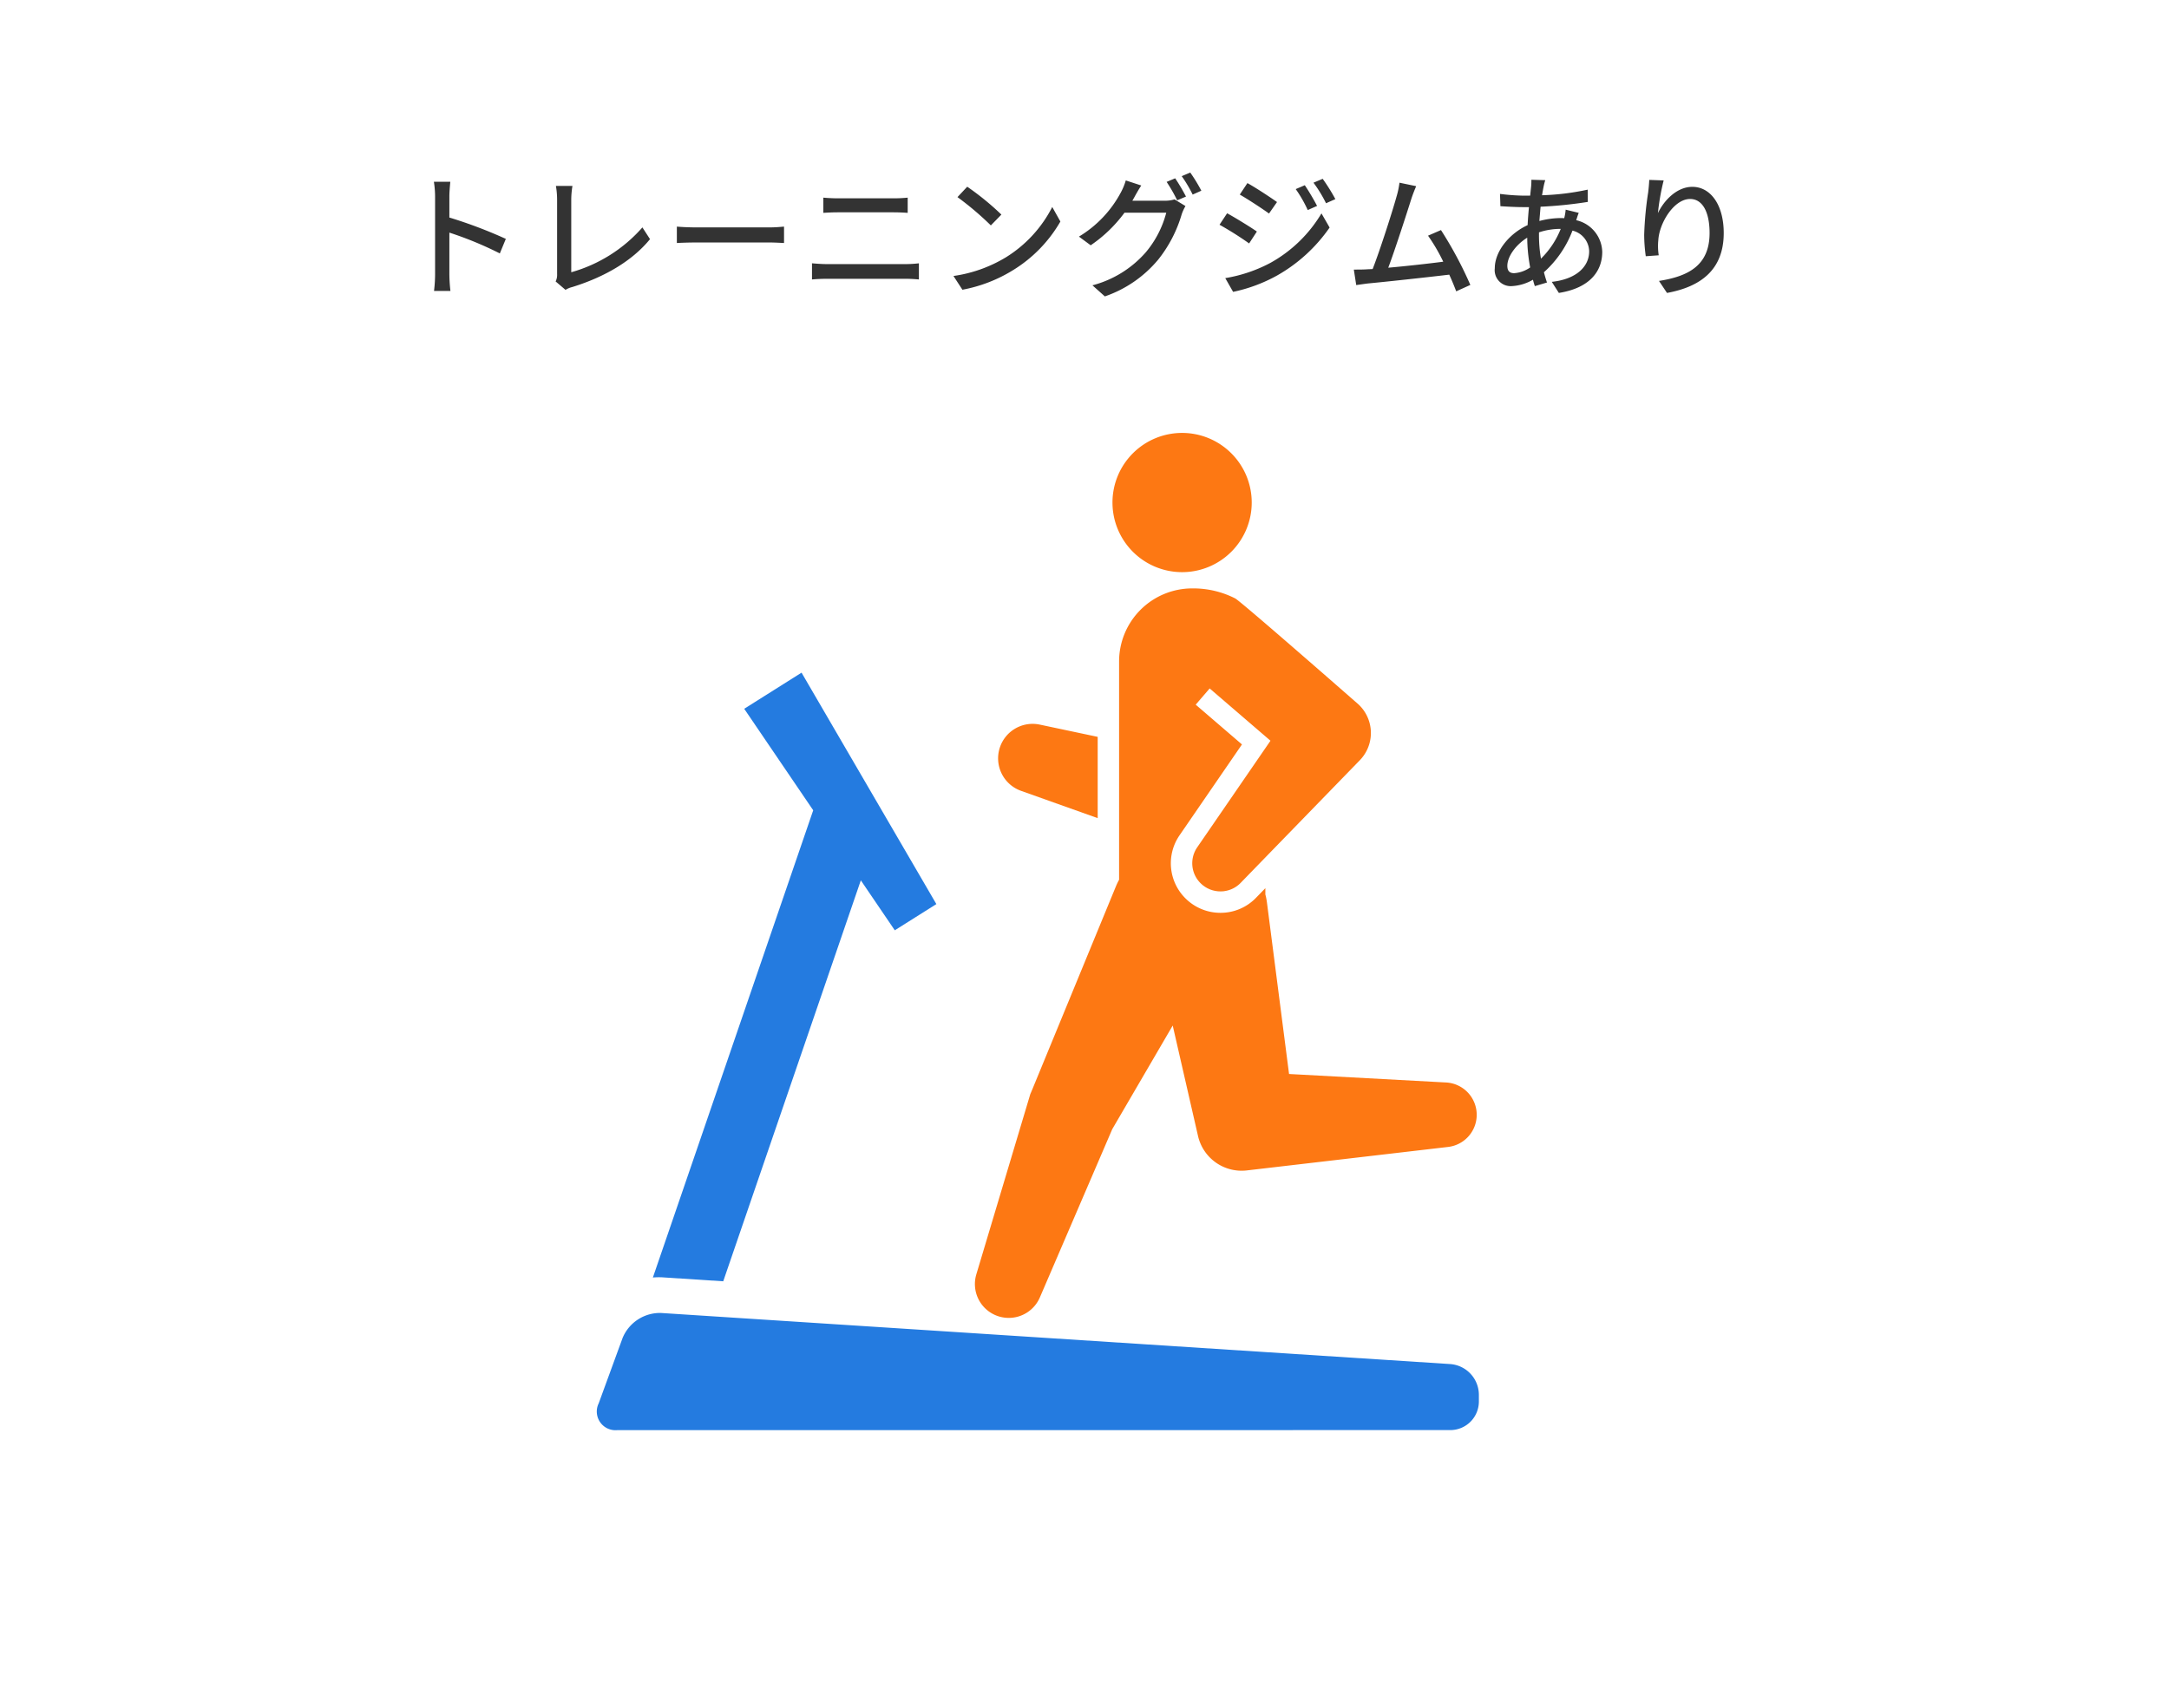
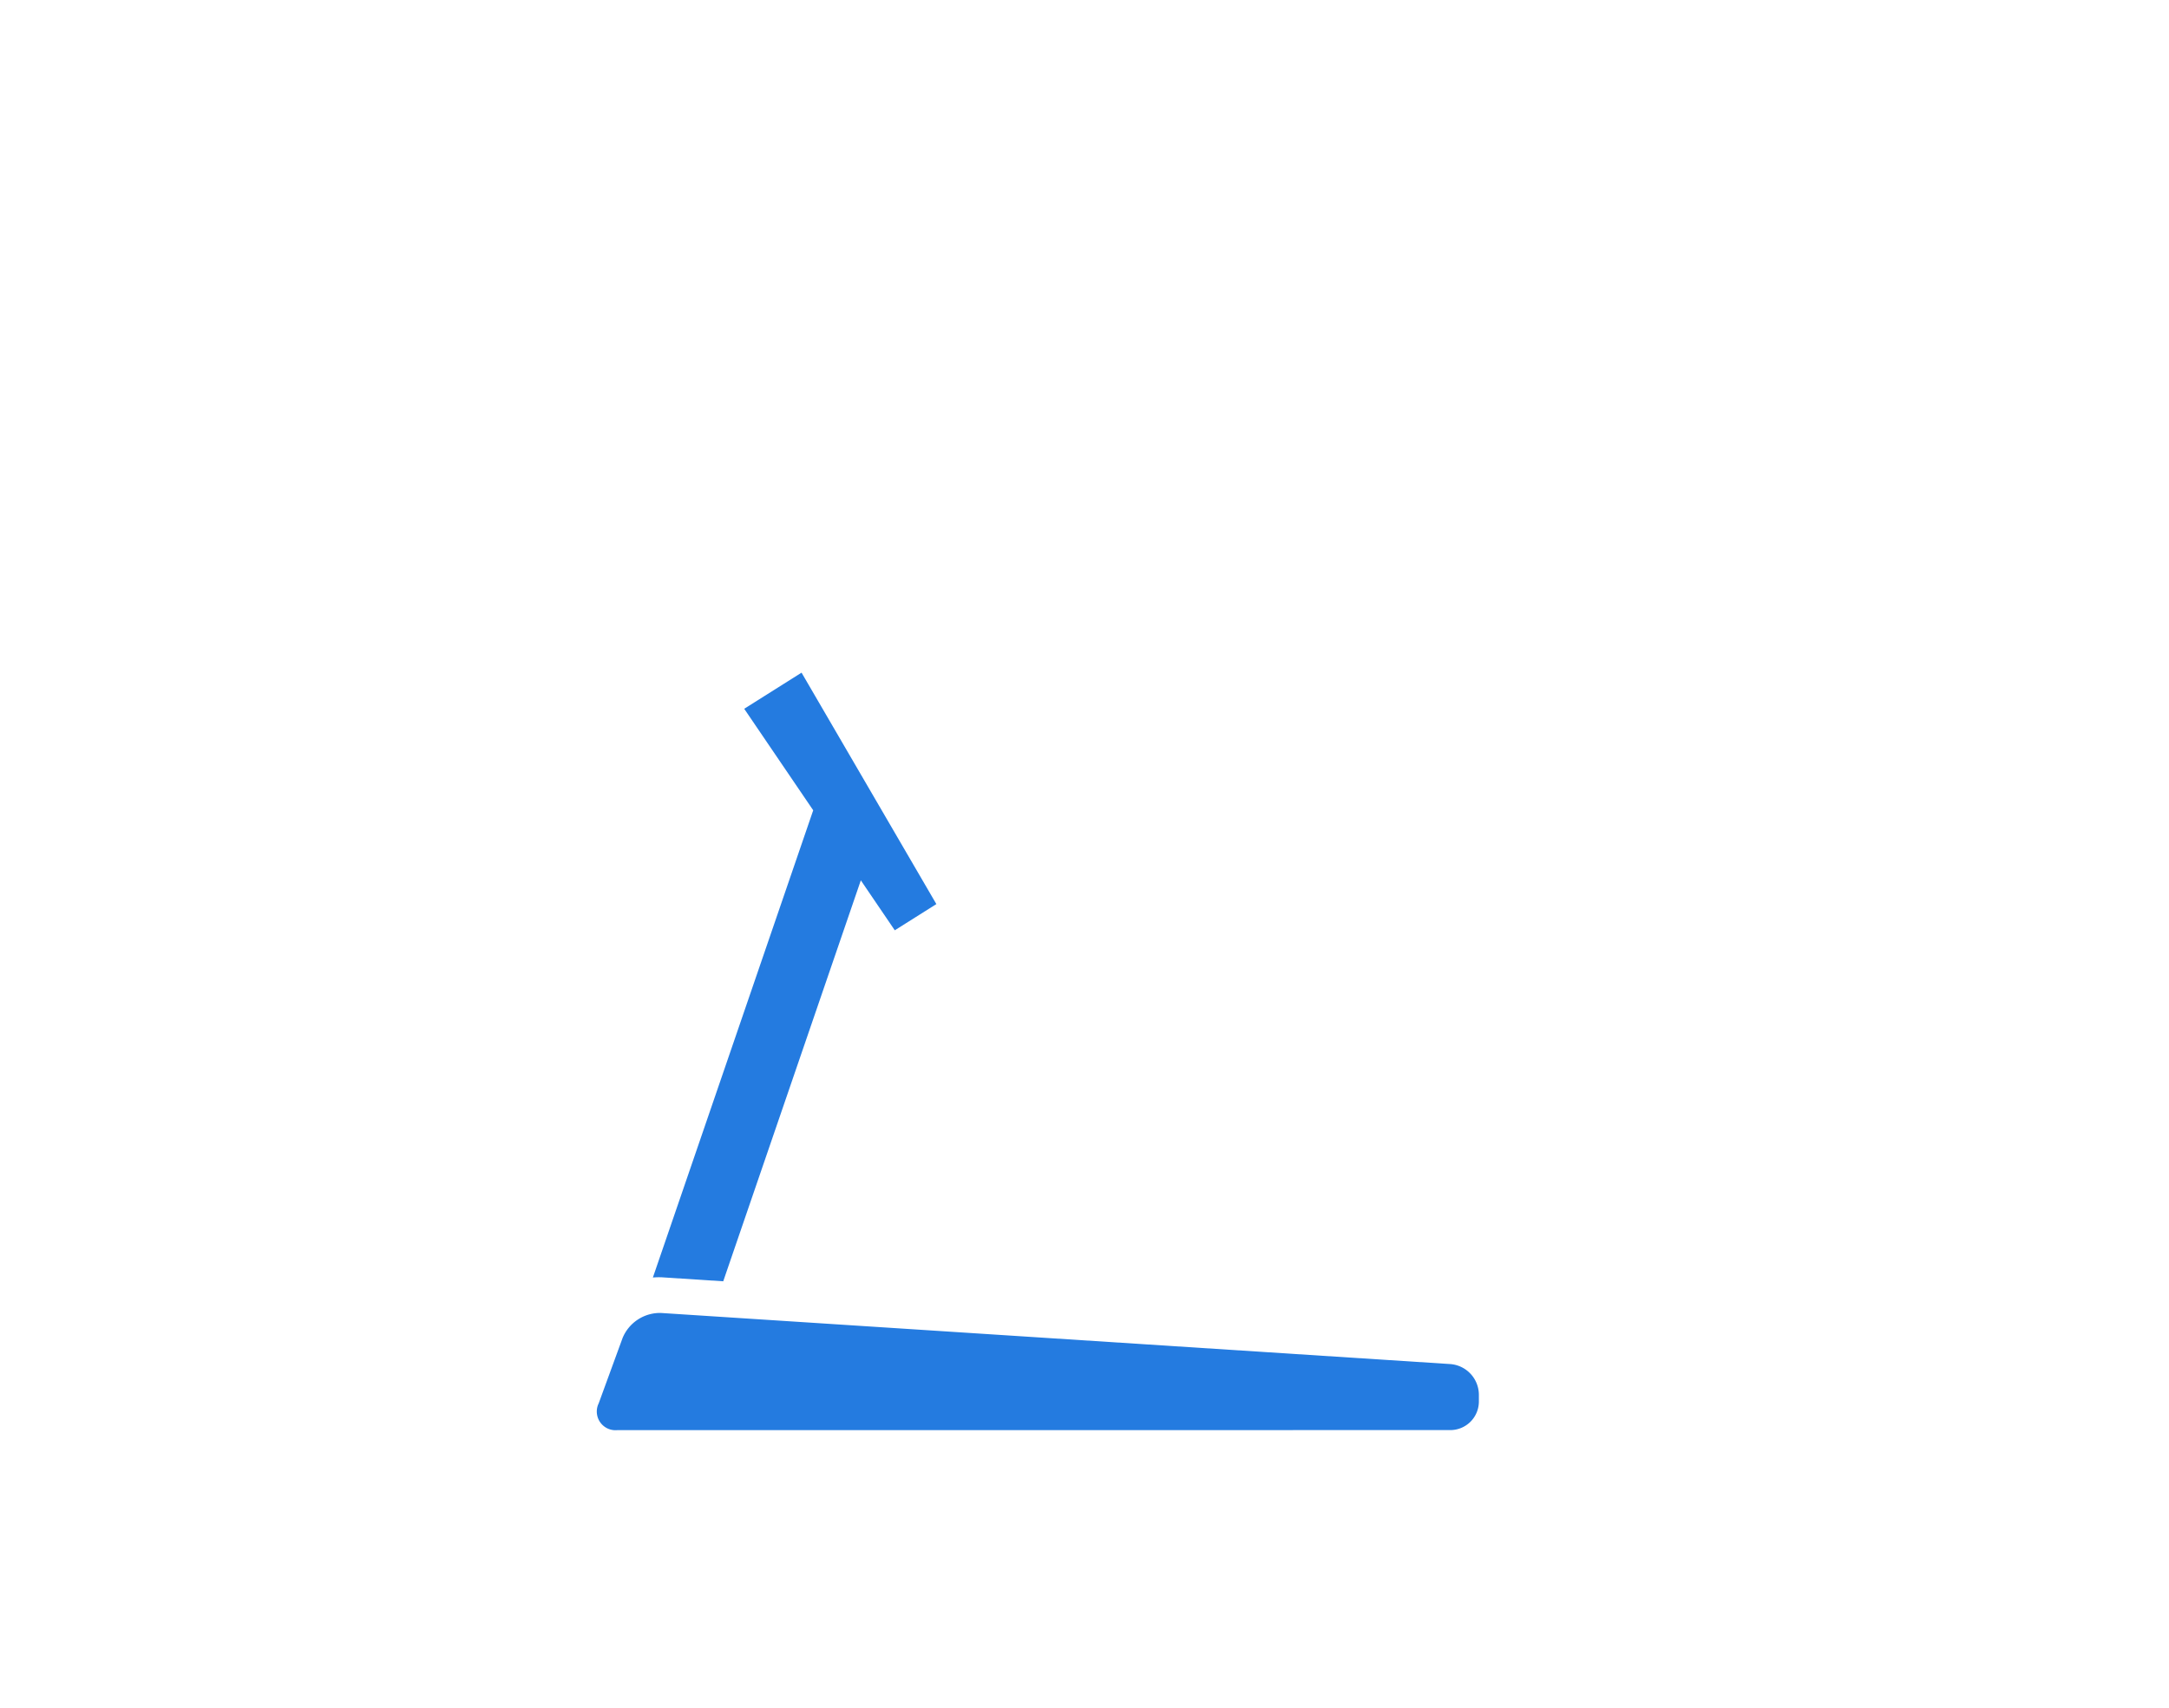
<svg xmlns="http://www.w3.org/2000/svg" width="325" height="256" viewBox="0 0 325 256">
  <g transform="translate(-138 -3814)">
-     <path d="M10,0H315a10,10,0,0,1,10,10V246a10,10,0,0,1-10,10H10A10,10,0,0,1,0,246V10A10,10,0,0,1,10,0Z" transform="translate(138 3814)" fill="none" />
-     <path d="M-84.674-7.08a69.016,69.016,0,0,0-8.46-3.2V-13.4c0-.7.08-1.58.14-2.24h-2.46a14.478,14.478,0,0,1,.18,2.24V-1.84a20.936,20.936,0,0,1-.16,2.56h2.46a23.432,23.432,0,0,1-.16-2.56V-8.02a53.318,53.318,0,0,1,7.56,3.12ZM-75.731.56a3.465,3.465,0,0,1,1-.42c4.86-1.5,9-3.92,11.66-7.18l-1.14-1.76a22.172,22.172,0,0,1-10.66,6.72V-13.02a13.044,13.044,0,0,1,.18-2h-2.48a11.836,11.836,0,0,1,.18,2.02V-1.82a2.207,2.207,0,0,1-.22,1.12Zm16.683-7.02c.66-.04,1.84-.08,2.96-.08h10.88c.88,0,1.78.06,2.22.08V-8.92c-.48.04-1.26.12-2.24.12h-10.86c-1.08,0-2.32-.06-2.96-.12ZM-38.8-1c.7-.06,1.52-.1,2.26-.1h11.76c.56,0,1.34.04,2,.1V-3.42a16.772,16.772,0,0,1-2,.12h-11.76c-.74,0-1.54-.06-2.26-.12Zm1.7-9.98c.64-.04,1.42-.08,2.14-.08h8.42c.68,0,1.52.04,2.08.08v-2.28a20.393,20.393,0,0,1-2.08.1h-8.44c-.66,0-1.46-.04-2.12-.1Zm21.563-3.92L-17-13.34A45.469,45.469,0,0,1-12-9.1l1.58-1.62A40.5,40.5,0,0,0-15.542-14.9ZM-17.6-1.52l1.34,2.06A22.051,22.051,0,0,0-8.6-2.44a20.613,20.613,0,0,0,7.02-7.24L-2.8-11.86a19.042,19.042,0,0,1-6.94,7.54A20.781,20.781,0,0,1-17.6-1.52ZM9.2-12.8c.12-.18.2-.34.3-.52.22-.4.64-1.16,1.04-1.76l-2.32-.76a9.37,9.37,0,0,1-.74,1.8A17.106,17.106,0,0,1,1.2-7.42l1.76,1.3A20.721,20.721,0,0,0,8.022-11h6.26a15.152,15.152,0,0,1-3.04,5.9A16.007,16.007,0,0,1,3.222-.12l1.86,1.66a18,18,0,0,0,8-5.52,19.794,19.794,0,0,0,3.52-6.8,6.845,6.845,0,0,1,.56-1.22l-1.64-1a4.7,4.7,0,0,1-1.5.2Zm5.14-2.82a23.872,23.872,0,0,1,1.58,2.76l1.32-.56a28.983,28.983,0,0,0-1.62-2.74Zm2.26-.86a20.073,20.073,0,0,1,1.64,2.76l1.3-.58a23.642,23.642,0,0,0-1.66-2.72Zm18.443,1.36-1.36.58a19.162,19.162,0,0,1,1.8,3.14l1.4-.62A35.214,35.214,0,0,0,35.045-15.12Zm2.68-.96-1.38.58a19.436,19.436,0,0,1,1.88,3.08l1.4-.62A29.3,29.3,0,0,0,37.725-16.08Zm-11.28.64L25.3-13.72c1.22.7,3.36,2.1,4.38,2.84l1.2-1.72C29.925-13.28,27.685-14.76,26.445-15.44ZM23.125-1.2,24.3.86a23.433,23.433,0,0,0,6.64-2.48,23.809,23.809,0,0,0,7.82-7.16l-1.22-2.12a20.423,20.423,0,0,1-7.66,7.42A21.963,21.963,0,0,1,23.125-1.2Zm.28-9.72L22.265-9.2A49.654,49.654,0,0,1,26.7-6.4l1.16-1.78C26.925-8.84,24.645-10.24,23.4-10.92ZM59.848-.18a58.617,58.617,0,0,0-4.4-8.22l-1.94.84a26.924,26.924,0,0,1,2.28,3.9c-2.14.28-5.52.66-8.24.9,1-2.64,2.82-8.3,3.42-10.2.28-.88.54-1.48.76-2.02l-2.5-.52a12.624,12.624,0,0,1-.44,2.08c-.56,2.04-2.46,8-3.58,10.86-.3.02-.58.02-.82.04-.6.04-1.38.04-2,.04l.36,2.32c.6-.08,1.26-.18,1.76-.24,2.6-.24,9-.94,12.18-1.32.42.92.78,1.8,1.04,2.5ZM70.131-8.06a10.3,10.3,0,0,1,3.14-.52h.12a12.952,12.952,0,0,1-2.96,4.46,20.643,20.643,0,0,1-.3-3.46Zm-3.72,6.12c-.7,0-1.02-.36-1.02-1.1,0-1.38,1.24-3.14,2.98-4.22a24.793,24.793,0,0,0,.44,4.46A4.743,4.743,0,0,1,66.411-1.94Zm7.72-9.52a7.464,7.464,0,0,1-.22,1.28,5.057,5.057,0,0,0-.56-.02,12.782,12.782,0,0,0-3.16.44c.06-.74.12-1.46.18-2.14a64.021,64.021,0,0,0,7.08-.72l-.02-1.84a37.412,37.412,0,0,1-6.84.84c.08-.48.16-.94.24-1.32a9.283,9.283,0,0,1,.24-.94l-2.08-.06a9.576,9.576,0,0,1-.04,1.04l-.14,1.34h-1.08a31.51,31.51,0,0,1-3.44-.26l.06,1.84c.84.06,2.38.14,3.32.14h.96c-.08.86-.16,1.78-.2,2.7-2.74,1.26-4.92,3.92-4.92,6.46A2.393,2.393,0,0,0,66.011,0a6.964,6.964,0,0,0,3.22-.96c.08.34.18.66.28.96l1.82-.54c-.16-.48-.32-1-.46-1.54a15.96,15.96,0,0,0,4.28-6.24,3.257,3.257,0,0,1,2.5,3.1c0,2.3-1.92,4.18-5.6,4.58l1.06,1.66c4.7-.74,6.5-3.32,6.5-6.14a5,5,0,0,0-3.9-4.76c.12-.36.26-.84.38-1.1Zm12.523-4.46c-.02.52-.08,1.2-.16,1.86a51.8,51.8,0,0,0-.6,6.38,23.866,23.866,0,0,0,.24,3.2l1.94-.14a8.962,8.962,0,0,1-.06-2.28c.16-2.6,2.36-6.16,4.76-6.16,1.9,0,2.92,2.02,2.92,5.1,0,4.9-3.24,6.5-7.58,7.18l1.2,1.8c5.04-.92,8.5-3.46,8.5-8.98,0-4.26-2-6.92-4.7-6.92-2.38,0-4.3,2.12-5.16,3.94a34.442,34.442,0,0,1,.86-4.9Z" transform="translate(298.467 3856.88)" fill="#333" />
    <path d="M-7621.051-157.385a2.8,2.8,0,0,1-2.809-4.017l3.582-9.8a6.069,6.069,0,0,1,5.733-3.741l118.3,7.66a4.635,4.635,0,0,1,4.268,4.55v1.068a4.287,4.287,0,0,1-4.275,4.277Zm6.853-22.888c-.212-.015-.429-.021-.645-.021-.3,0-.6.015-.9.04l24.024-70.022-10.339-15.213,8.592-5.413,20.2,34.683-6.23,3.927-5.088-7.486-20.617,60.089Z" transform="translate(7851.569 4185.71)" fill="#247be0" stroke="rgba(0,0,0,0)" stroke-width="1" />
-     <path d="M-7621.035-138.687a5.071,5.071,0,0,1-2.853-6.112l8.085-27.009.291-.683,12.551-30.486a9.278,9.278,0,0,1,.463-.959v-32.71A10.958,10.958,0,0,1-7591.54-247.6a13.876,13.876,0,0,1,6.462,1.512c1.2.75,17.88,15.373,17.88,15.373l.39.337a5.862,5.862,0,0,1,.624,8.266c-.075.086-.163.182-.241.264l-14.16,14.572-3.7,3.81a4.165,4.165,0,0,1-2.445,1.234c-.044.008-.086.015-.13.021-.067.008-.134.01-.2.011s-.146.011-.218.011l-.033,0c-.059,0-.119-.006-.176-.01s-.132,0-.2-.008-.147-.019-.222-.031c-.06-.008-.119-.015-.174-.025-.082-.015-.165-.036-.243-.055-.051-.011-.1-.023-.151-.038-.084-.023-.167-.054-.249-.082-.046-.015-.092-.029-.138-.048-.08-.033-.163-.071-.241-.109-.044-.021-.09-.038-.132-.059-.081-.042-.155-.088-.233-.134-.04-.025-.084-.048-.125-.073-.08-.052-.157-.111-.233-.168-.036-.025-.073-.048-.107-.075-.109-.088-.214-.182-.316-.279a3.721,3.721,0,0,1-.266-.283l-.005-.006a4.206,4.206,0,0,1-.465-4.811,3.326,3.326,0,0,1,.2-.32l10.974-15.968-9.112-7.836-2.091,2.432,6.931,5.959-9.342,13.6a7.4,7.4,0,0,0,.943,9.535,7.4,7.4,0,0,0,5.176,2.1,7.368,7.368,0,0,0,5.328-2.252l1.4-1.443v.945c.025.1.054.2.077.295.063.281.115.574.153.855l3.32,25.754,23.529,1.272a4.852,4.852,0,0,1,4.583,5.105,4.852,4.852,0,0,1-4.282,4.556l-30.157,3.519a6.705,6.705,0,0,1-7.306-5.128l-.224-.978-3.575-15.607-9.057,15.526.291-.679-11.141,25.9a5.073,5.073,0,0,1-4.659,3.067A5.078,5.078,0,0,1-7621.035-138.687Zm3.846-78.575a5.17,5.17,0,0,1-3.138-6.6,5.171,5.171,0,0,1,5.942-3.326l8.682,1.837v12.18Zm13.7-43.206a10.433,10.433,0,0,1,10.433-10.433,10.434,10.434,0,0,1,10.433,10.433,10.435,10.435,0,0,1-10.433,10.433A10.434,10.434,0,0,1-7603.488-260.467Z" transform="translate(7908.18 4149.781)" fill="#fd7813" stroke="rgba(0,0,0,0)" stroke-width="1" />
  </g>
</svg>